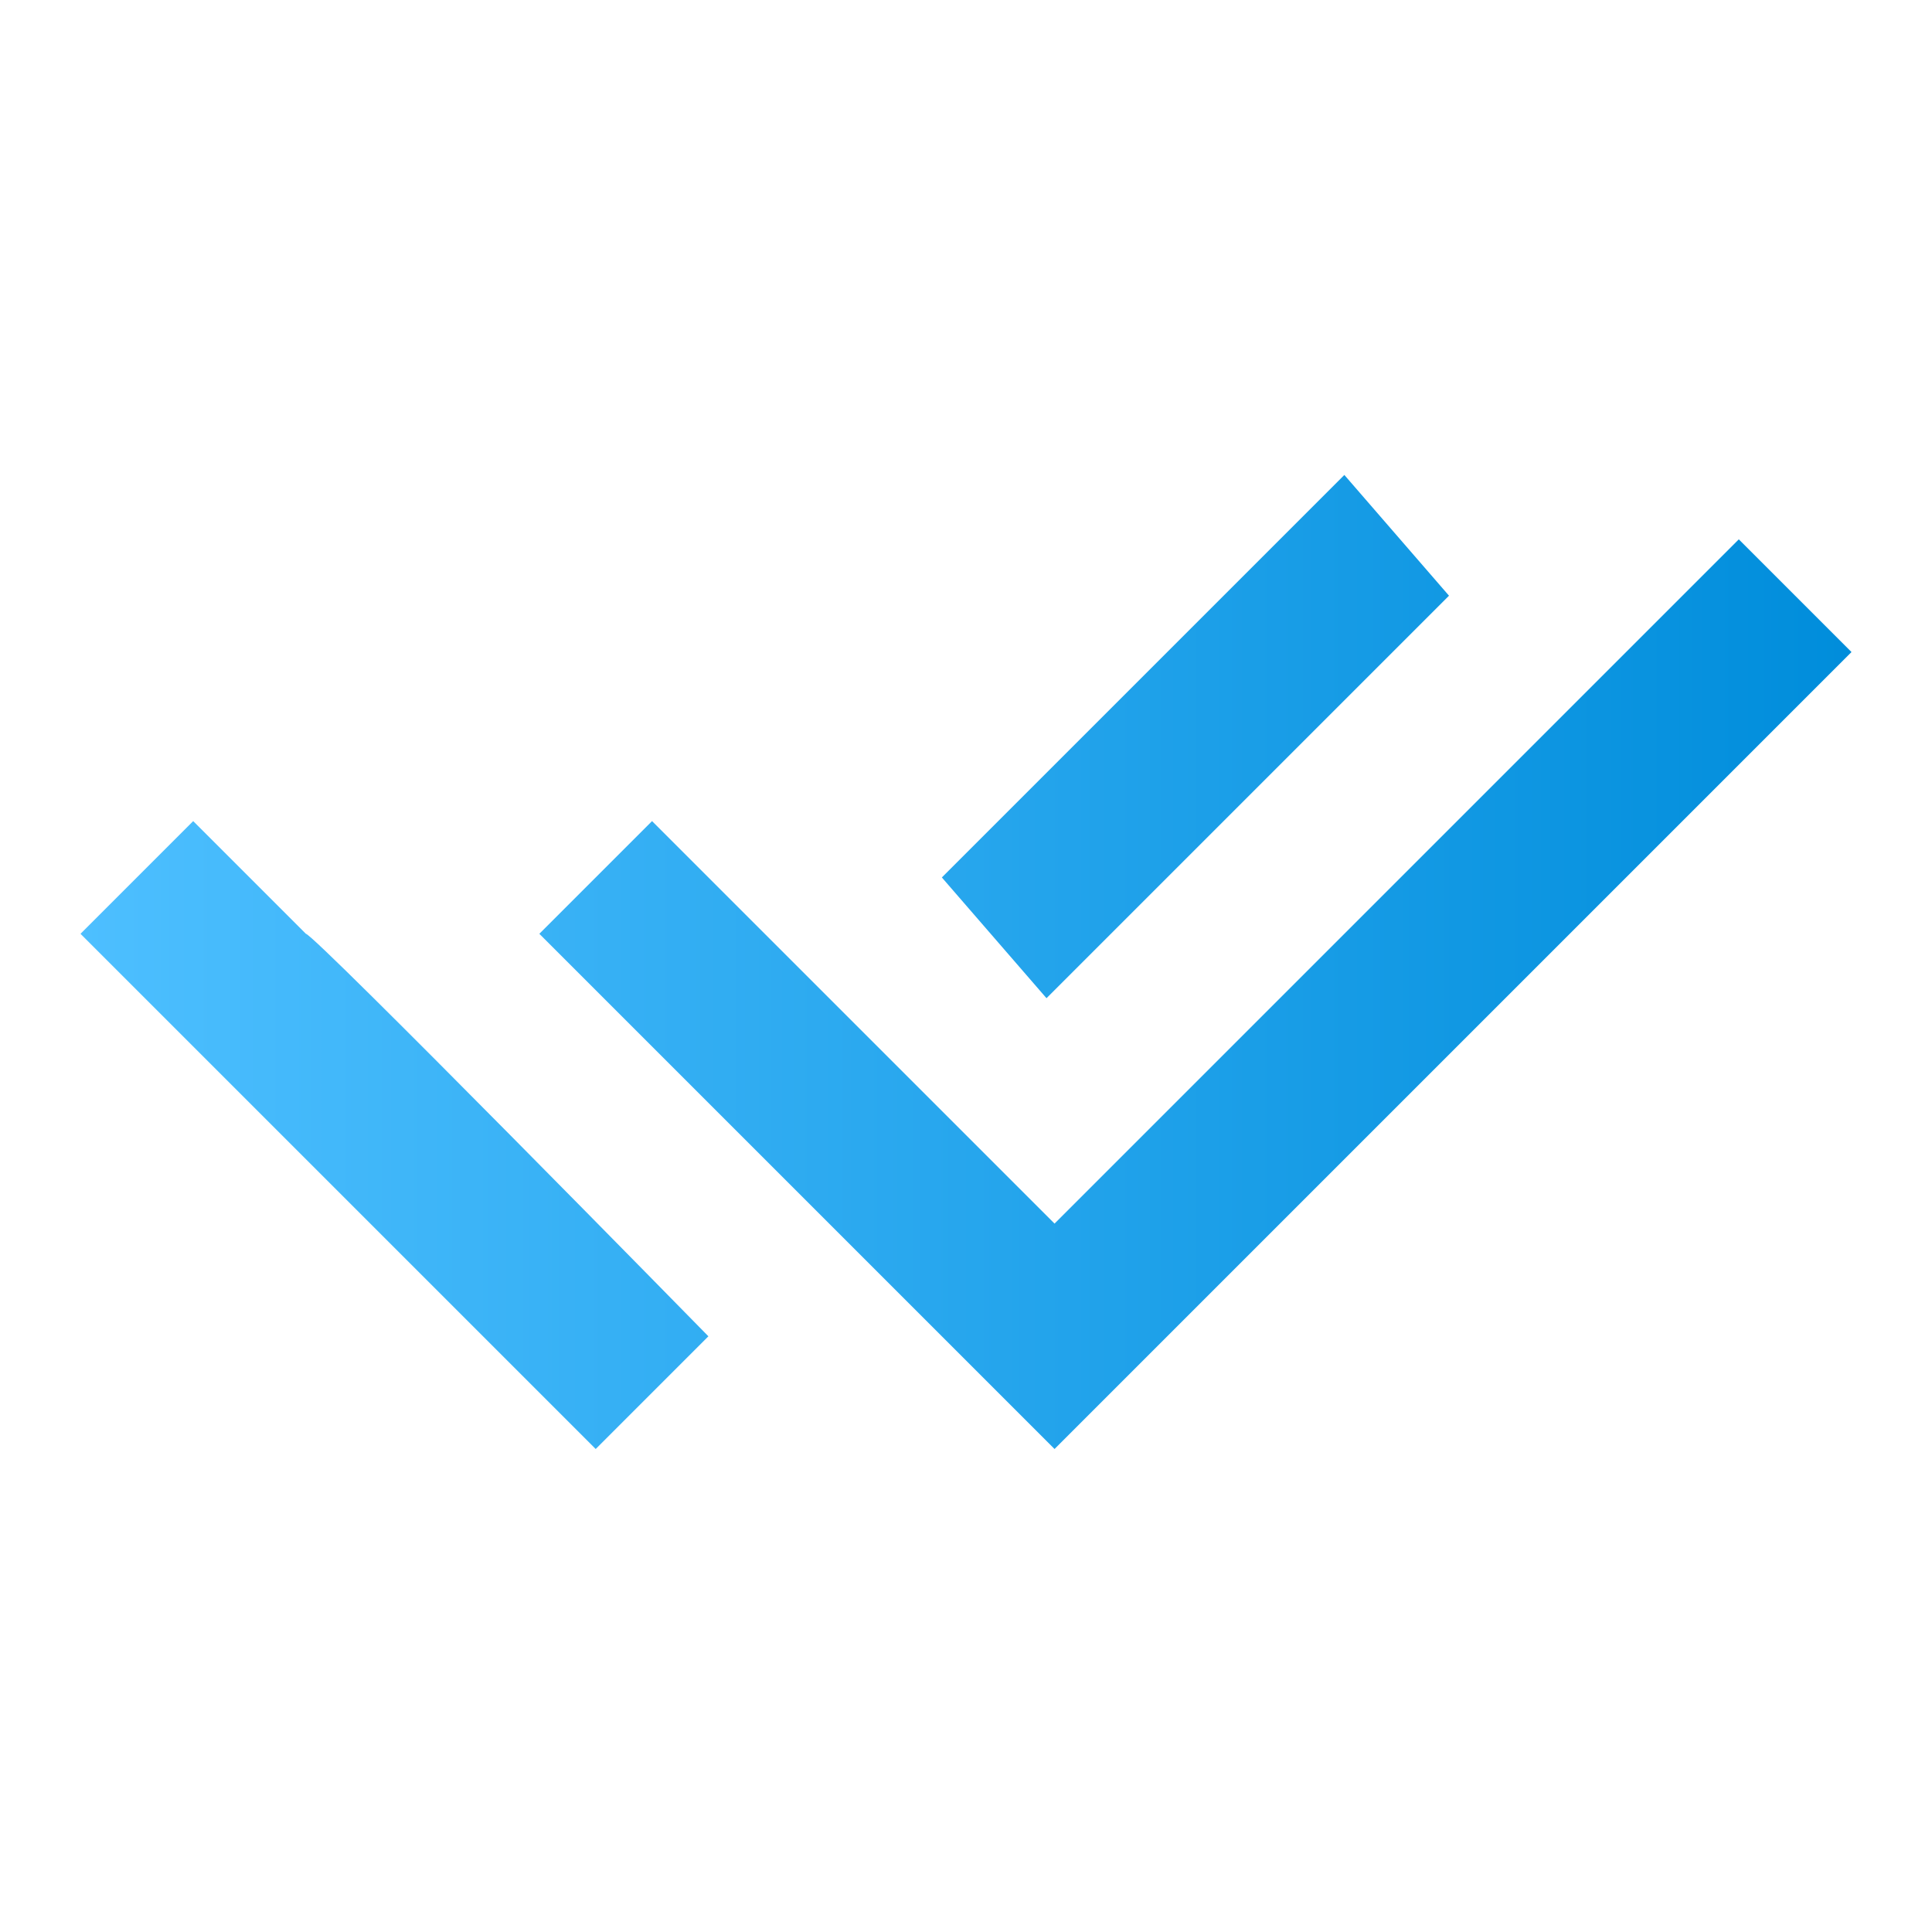
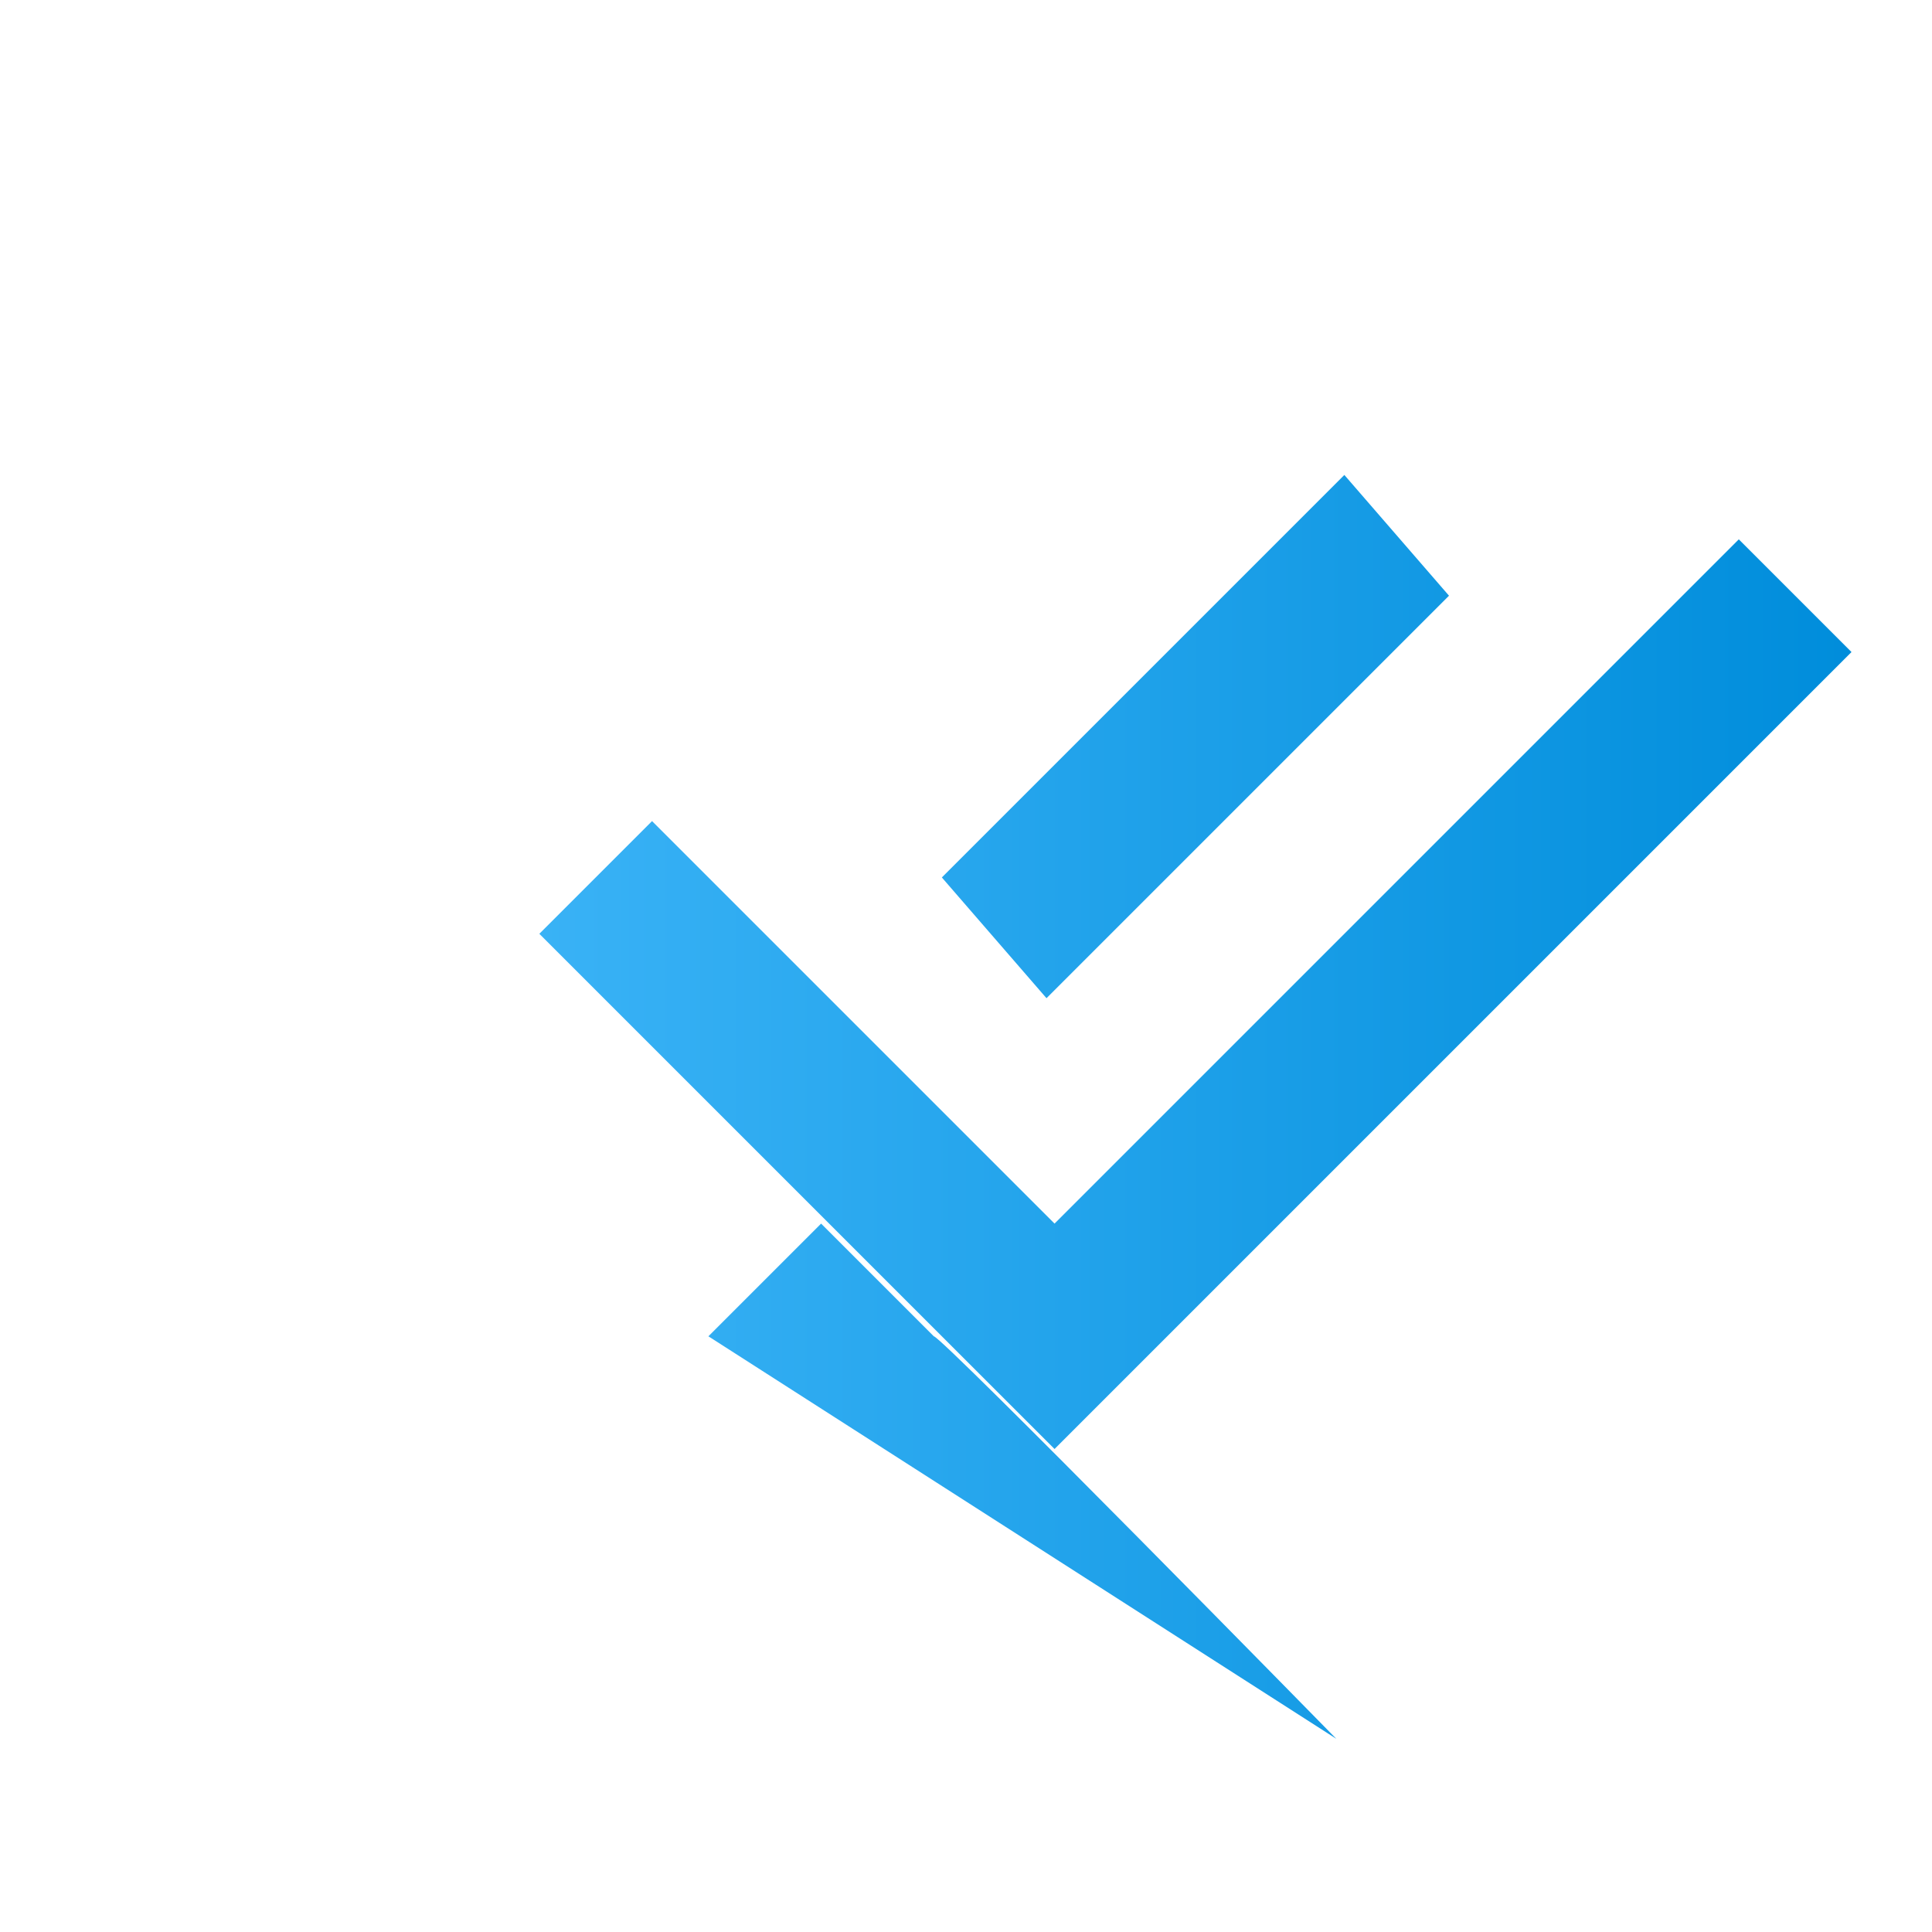
<svg xmlns="http://www.w3.org/2000/svg" version="1.1" width="512" height="512" x="0" y="0" viewBox="0 0 24 24" style="enable-background:new 0 0 512 512" xml:space="preserve" class="">
  <g>
    <linearGradient id="a" x1="1" x2="23" y1="11.95" y2="11.95" gradientUnits="userSpaceOnUse">
      <stop offset="0" stop-color="#4dbfff" />
      <stop offset="1" stop-color="#008ddb" />
    </linearGradient>
-     <path fill="url(#a)" d="m11.7 13.8 1.4 1.4 8.5-8.5L23 8.1 13.1 18l-6.4-6.4 1.4-1.4 2.1 2.1zm0-2.9 5-5L18 7.4l-5 5zm-2.9 5.7L7.4 18 1 11.6l1.4-1.4 1.4 1.4c.1 0 5 5 5 5z" opacity="1" data-original="url(#a)" class="" />
+     <path fill="url(#a)" d="m11.7 13.8 1.4 1.4 8.5-8.5L23 8.1 13.1 18l-6.4-6.4 1.4-1.4 2.1 2.1zm0-2.9 5-5L18 7.4l-5 5zm-2.9 5.7l1.4-1.4 1.4 1.4c.1 0 5 5 5 5z" opacity="1" data-original="url(#a)" class="" />
  </g>
</svg>